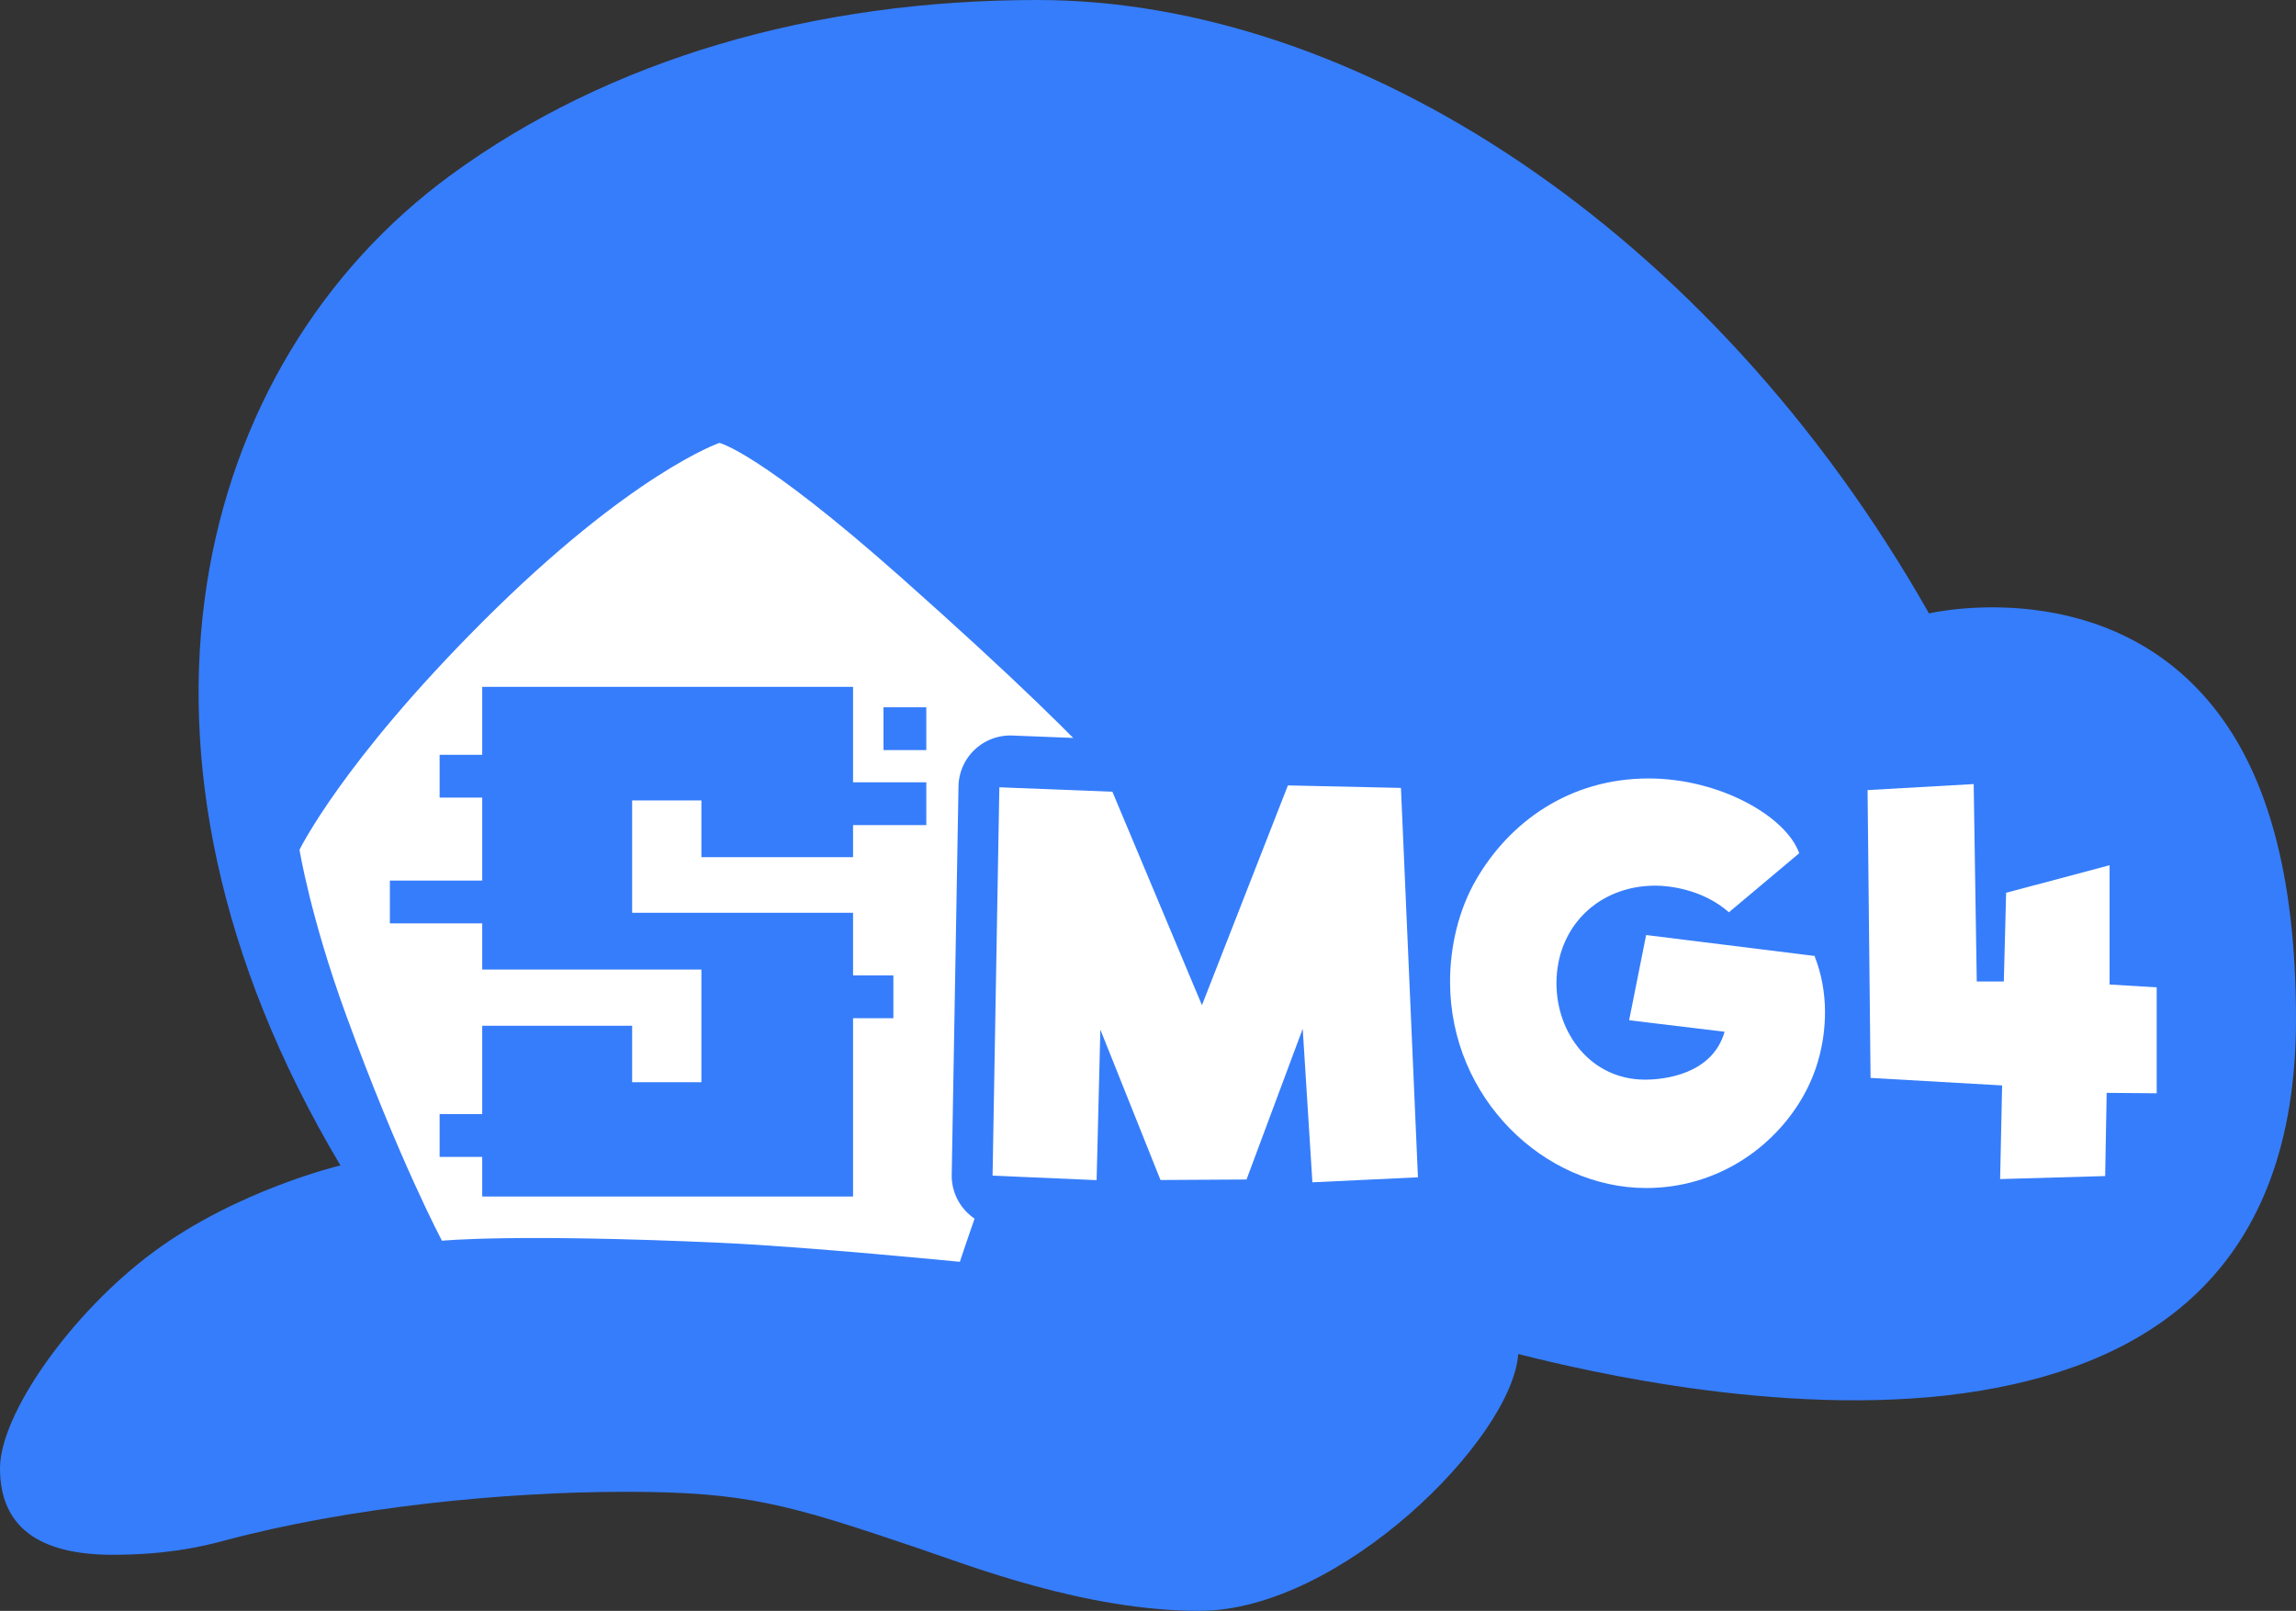
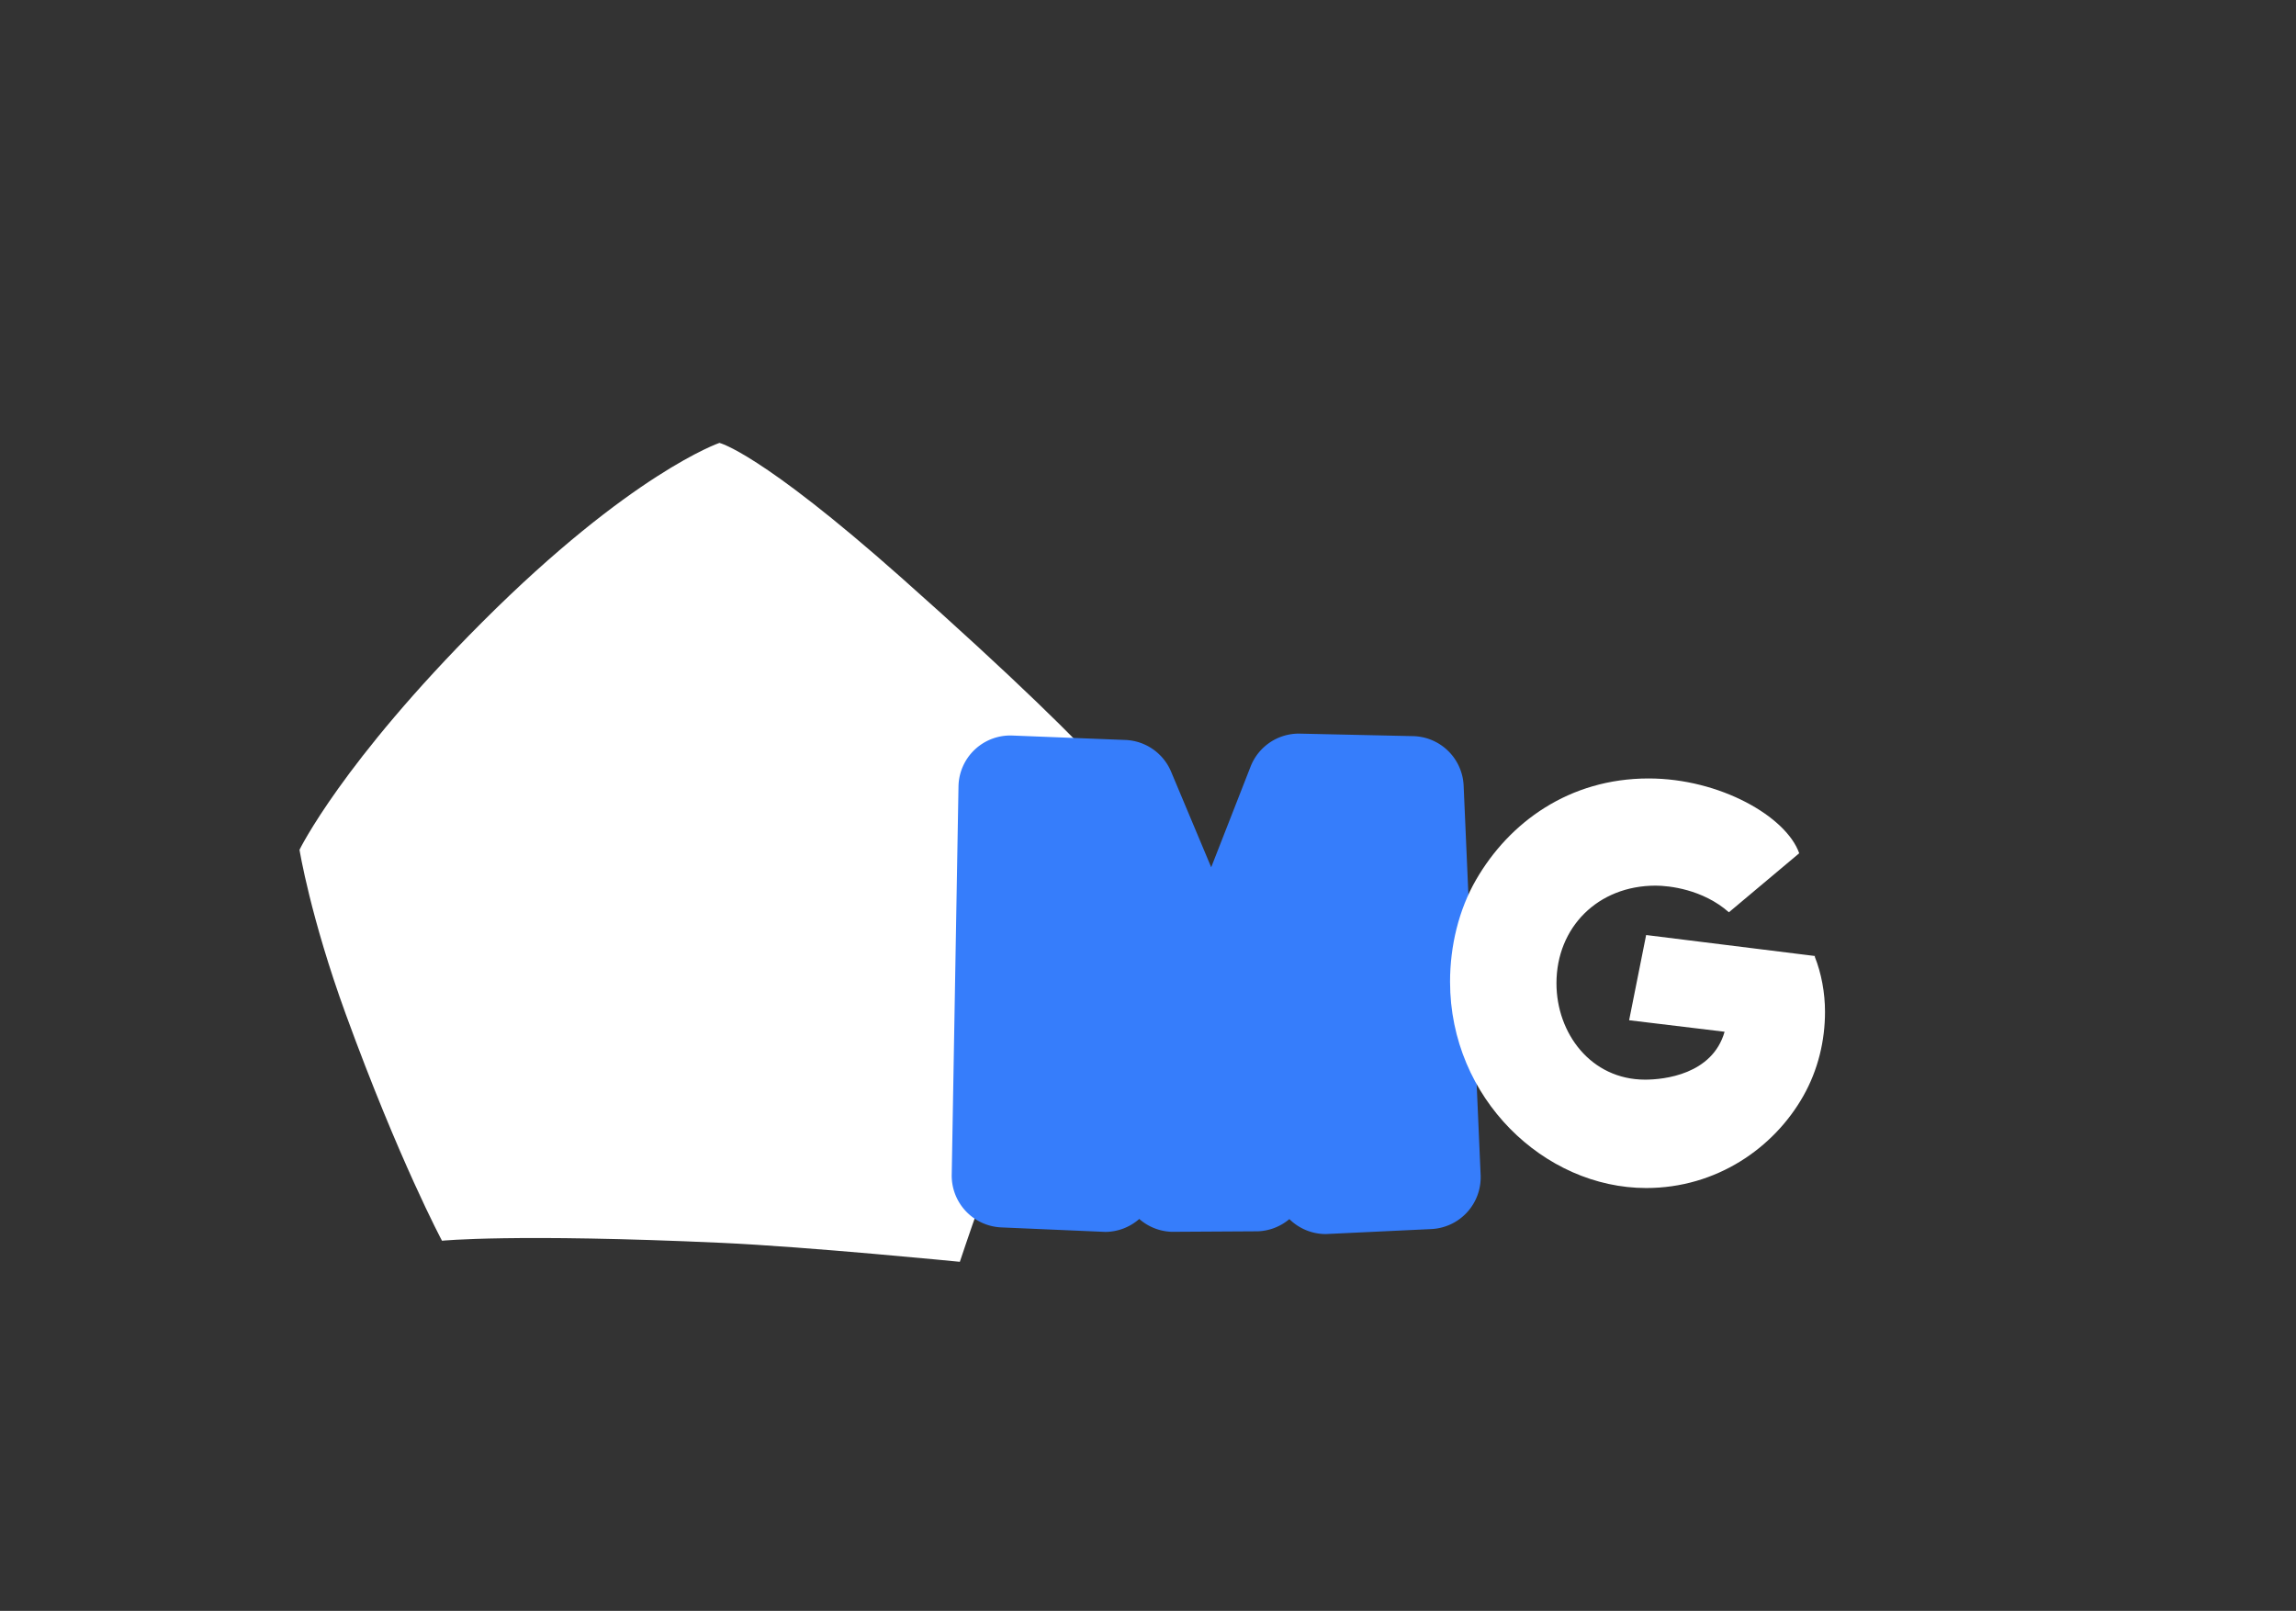
<svg xmlns="http://www.w3.org/2000/svg" xmlns:ns1="http://sodipodi.sourceforge.net/DTD/sodipodi-0.dtd" xmlns:ns2="http://www.inkscape.org/namespaces/inkscape" id="Layer_1" data-name="Layer 1" viewBox="0 0 795.592 558.138" version="1.1" ns1:docname="SMG4LOGONEW.svg" width="795.592" height="558.138" ns2:version="1.3 (0e150ed6c4, 2023-07-21)">
  <rect x="0" y="0" width="795.592" height="558.138" fill="#333333" stroke="none" />
  <ns1:namedview id="namedview5" pagecolor="#505050" bordercolor="#eeeeee" borderopacity="1" ns2:showpageshadow="0" ns2:pageopacity="0" ns2:pagecheckerboard="0" ns2:deskcolor="#d1d1d1" ns2:zoom="0.75575672" ns2:cx="613.95418" ns2:cy="443.92592" ns2:window-width="1920" ns2:window-height="991" ns2:window-x="-9" ns2:window-y="-9" ns2:window-maximized="1" ns2:current-layer="Layer_1" showguides="true" />
  <defs id="defs1">
    <style id="style1">
      .cls-1 {
        fill: #fffbfb;
      }

      .cls-2 {
        fill: #347dfb;
      }
    </style>
  </defs>
  <g id="g6" transform="translate(-47.956,-427.026)">
-     <path class="cls-2" d="m 843.548,780.202 c 0,86.369 -50.188,118.777 -109.096,128.636 -63.498,10.626 -136.852,-6.707 -160.414,-12.668 -1.997,29.186 -61.631,88.994 -110.496,88.994 -39.464,0 -79.272,-15.549 -97.304,-21.659 -45.518,-15.424 -59.945,-19.589 -101.556,-19.589 -42.57,0 -95.984,5.388 -138.904,16.888 -9.221,2.471 -21.006,4.929 -38.826,4.929 -25.727,0 -38.997,-9.826 -38.997,-29.995 0,-18.668 24.537,-53.658 52.998,-74.78 29.216,-21.683 64.967,-30.131 64.967,-30.131 -85.717,-143.85 -50.585,-278.133 38.217,-343.129 54.648,-39.998 125.619,-60.673 203.326,-60.673 110.099,0 233.392,79.304 308.917,212.544 0,0 62.984,-14.958 100.374,34.776 16.036,21.33 26.793,54.233 26.793,105.856 z" id="path1" style="font-variation-settings:normal;display:inline;opacity:1;fill:#367dfb;fill-opacity:1;stroke-width:1.513;stroke-linecap:butt;stroke-linejoin:miter;stroke-miterlimit:4;stroke-dasharray:none;stroke-dashoffset:0;stroke-opacity:1;stop-color:#000000;stop-opacity:1" ns1:nodetypes="sscssssssscsscss" />
    <path class="cls-1" d="m 444.173,710.879 c 0,0 -32.848,75.398 -43.505,99.055 -8.04,17.846 -20.115,54.291 -20.115,54.291 0,0 -52.613,-5.208 -82.567,-6.571 -72.055,-3.279 -96.873,-0.73 -96.873,-0.73 0,0 -14.829,-27.705 -33.342,-78.497 -12.261,-33.639 -16.031,-56.961 -16.031,-56.961 0,0 14.636,-30.203 63.343,-78.91 51.63,-51.63 82.16,-62.07 82.16,-62.07 0,0 13.951,3.128 62.952,46.614 79.851,70.864 83.978,83.779 83.978,83.779 z" id="path2" style="display:inline;fill:#ffffff;stroke-width:1.505" ns1:nodetypes="cscscscscsc" />
-     <path id="path5-3-1" style="display:inline;fill:#367dfb;fill-opacity:1;stroke-width:1.513" class="cls-2" d="m 215.05,665 v 23.551 h -14.765 v 14.83 H 215.05 v 28.754 h -31.995 v 14.83 H 215.05 v 16 H 291 V 802 h -24 v -19.564 h -51.95 v 30.615 h -14.765 v 14.83 H 215.05 v 13.719 h 128.501 v -61.77 h 13.969 V 765 H 343.551 V 743.295 H 267 v -38.938 h 24 v 19.67 h 52.551 V 712.91 H 368.93 V 698.08 H 343.551 V 665 Z m 139.05,7.1 v 14.83 H 368.93 v -14.83 z" ns1:nodetypes="cccccccccccccccccccccccccccccccccccccccccc" />
-     <path style="font-size:173.333px;font-family:Riffic;-inkscape-font-specification:Riffic;letter-spacing:0px;display:inline;fill:#ffffff;stroke-width:1;paint-order:stroke fill markers" d="m 795.275,769.129 v 36.7 l -17.333,-0.14 -0.52,28.827 -36.4,1.04 0.693,-32.447 -45.587,-2.6 -1.04,-99.731 36.773,-2.08 1.067,68.398 h 9.38 l 0.793,-30.74 35.853,-9.533 v 41.323 z" id="path4" ns1:nodetypes="ccccccccccccccc" />
    <path id="path5" style="color:#000000;-inkscape-font-specification:Riffic;fill:#367dfb;fill-opacity:1;stroke-linejoin:round;-inkscape-stroke:none;paint-order:stroke fill markers" d="m 498.416,681.217 a 17.952,17.952 0 0 0 -17.115,11.408 l -13.648,34.898 -13.896,-33.119 a 17.952,17.952 0 0 0 -15.85,-10.99 l -39.172,-1.535 a 17.952,17.952 0 0 0 -18.65,17.625 l -2.346,134.553 a 17.952,17.952 0 0 0 17.17,18.246 l 36.055,1.559 a 17.952,17.952 0 0 0 11.756,-4.484 17.952,17.952 0 0 0 11.254,4.453 l 29.812,-0.174 a 17.952,17.952 0 0 0 10.949,-4.232 17.952,17.952 0 0 0 12.623,5.184 l 36.572,-1.732 a 17.952,17.952 0 0 0 17.084,-18.713 L 555.125,699.246 a 17.952,17.952 0 0 0 -17.537,-17.162 z" />
    <path style="font-size:173.333px;font-family:Riffic;-inkscape-font-specification:Riffic;letter-spacing:0px;display:inline;fill:#ffffff;stroke-width:1;paint-order:stroke fill markers" d="m 676.776,758.452 c 2.311,5.778 3.566,12.56 3.566,19.147 0,9.953 -2.376,20.098 -7.524,29.187 -10.202,18.01 -30.059,31.873 -54.455,31.873 -35.248,0 -67.947,-31.068 -67.947,-71.46 0,-12.364 3.005,-24.946 9.013,-35.346 11.522,-19.941 32.293,-35.1 59.8,-35.1 24.659,0 47.704,13.195 52.173,25.914 L 647.04,743.12 c -9.034,-7.991 -20.818,-9.234 -25.384,-9.234 -20.024,0 -34.367,14.455 -34.367,33.832 0,17.321 11.926,33.387 30.727,33.387 6.502,0 23.294,-1.756 27.533,-16.594 l -33.08,-3.987 5.893,-29.526 58.587,7.28 z" id="path3" ns1:nodetypes="cssssssccsssccccc" />
-     <path style="font-size:173.333px;font-family:Riffic;-inkscape-font-specification:Riffic;letter-spacing:0px;display:inline;fill:#ffffff;stroke-width:1;paint-order:stroke fill markers" d="m 539.291,834.944 -36.573,1.733 -3.356,-53.201 -19.471,52.231 -29.813,0.173 -20.834,-52.108 -1.295,52.156 -36.053,-1.56 2.347,-134.553 39.173,1.534 31.033,73.959 29.78,-76.147 39.173,0.867 z" id="text1" ns1:nodetypes="cccccccccccccc" />
  </g>
</svg>